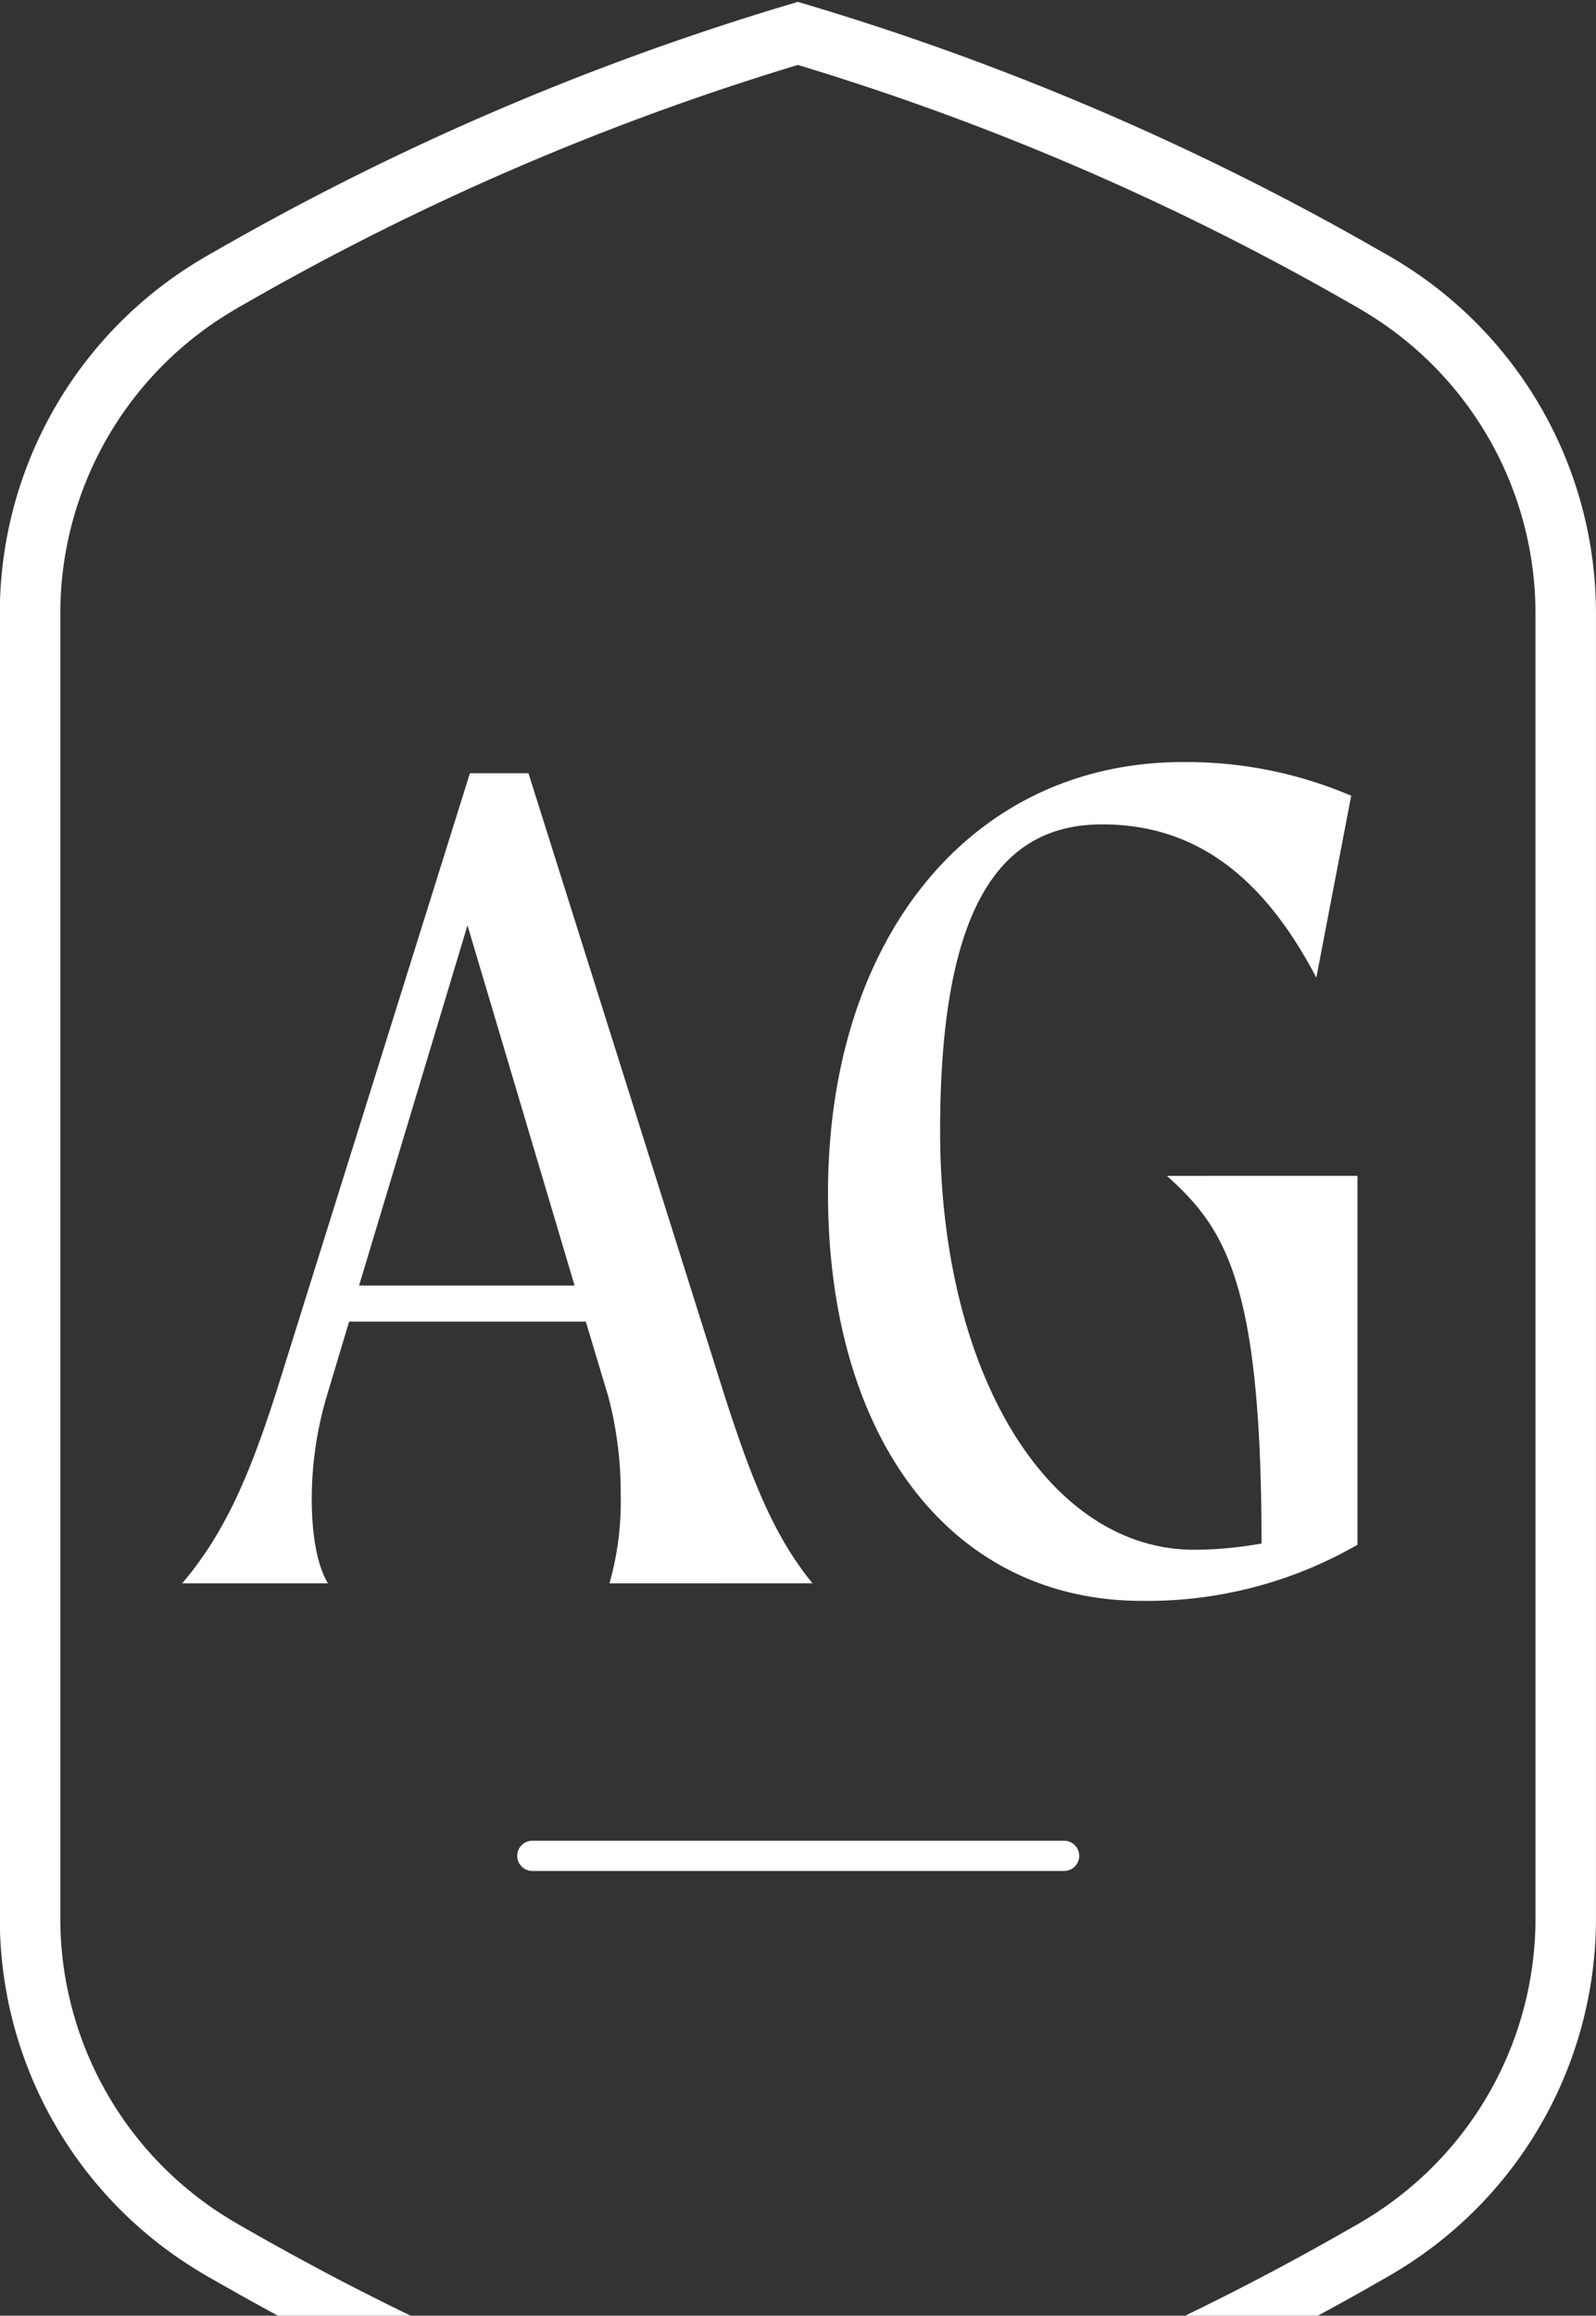
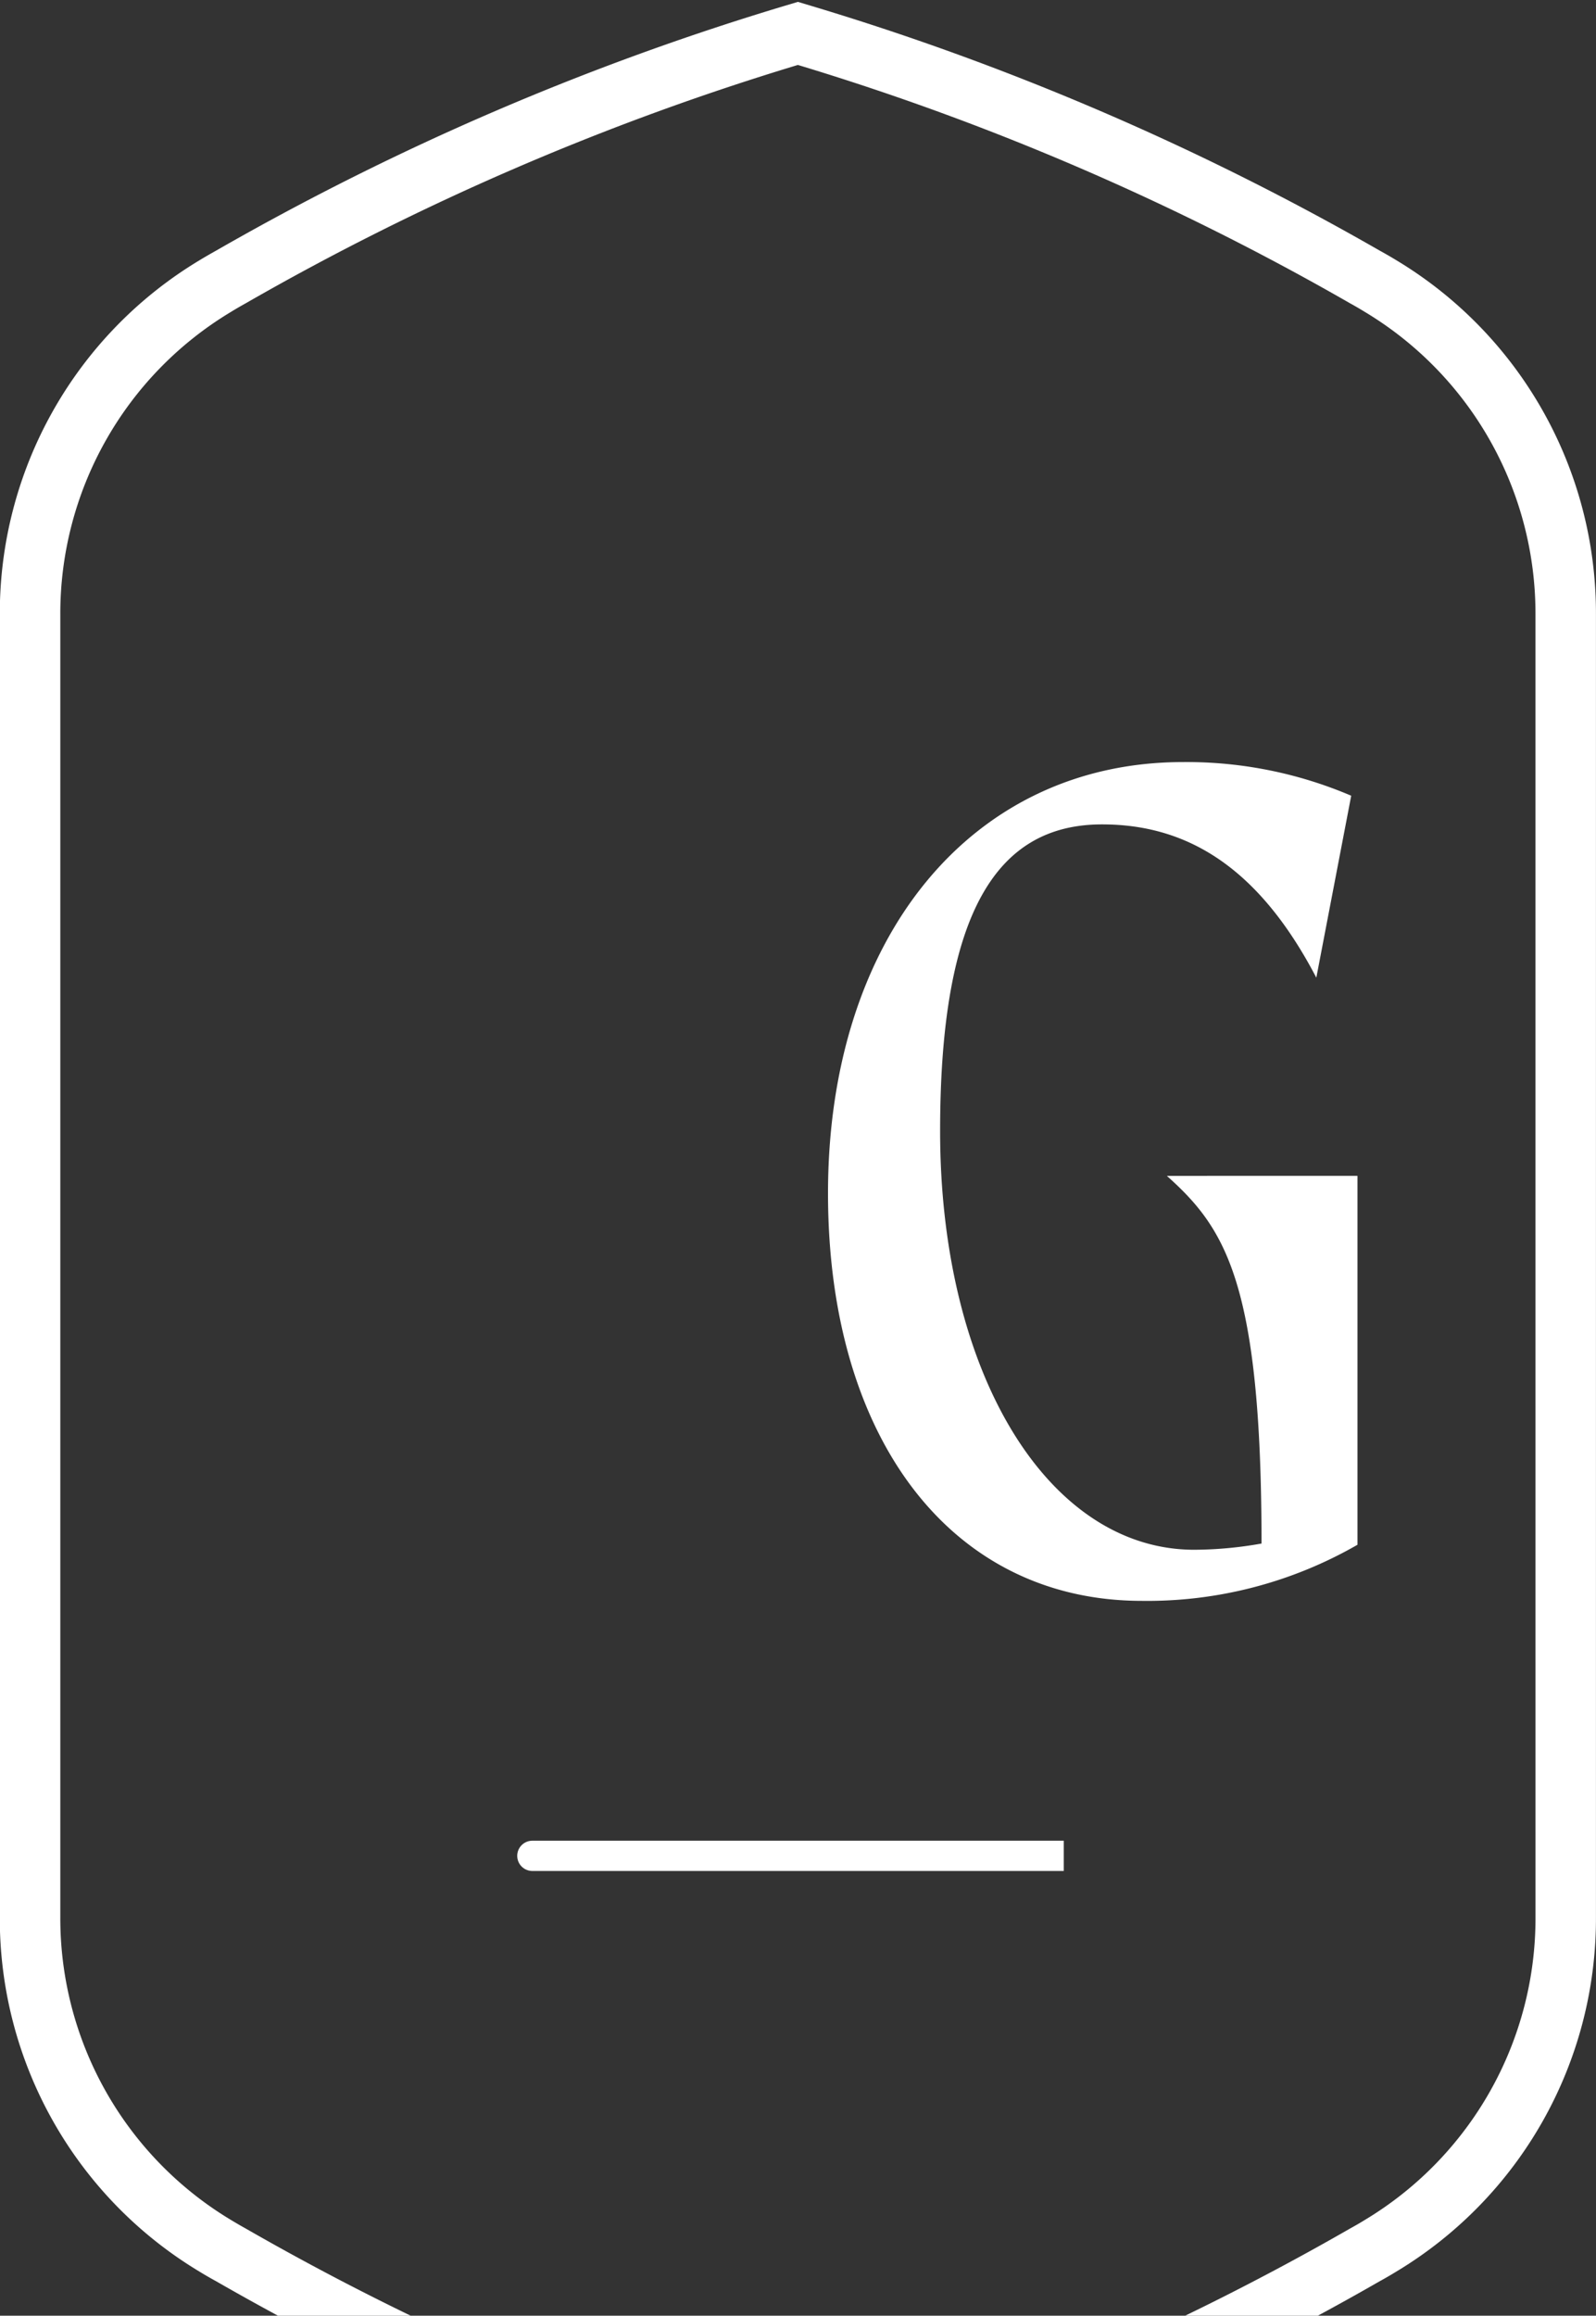
<svg xmlns="http://www.w3.org/2000/svg" width="231" height="335" viewBox="0 0 231 335">
  <rect x="0" y="0" width="231" height="335" fill="#333333" stroke="none" />
  <defs>
    <clipPath id="a">
      <rect width="231" height="335" transform="translate(138 2034)" fill="#fff" />
    </clipPath>
  </defs>
  <g transform="translate(-138 -2034)" clip-path="url(#a)">
    <g transform="translate(-304.023 -159.734)">
      <g transform="translate(442 2194)">
-         <path d="M384.592,137.563l-15.5-52.109L353.4,137.563Zm5.05,43.089a43.36,43.36,0,0,0,1.624-12.8,54.371,54.371,0,0,0-1.8-14.248l-3.249-10.818H351.958l-3.244,10.818a52.384,52.384,0,0,0-2.164,14.783c0,5.046.721,9.556,2.346,12.26H327.8c5.949-7.029,9.556-14.965,13.7-27.947l27.942-89.249h8.476L406.05,152.7c4.147,12.982,7.392,21.1,12.982,27.947Z" transform="translate(-301.406 48.141)" fill="#fff" />
        <path d="M426.586,122.931V176.3a61,61,0,0,1-31.2,8.117c-27.584,0-45.435-23.441-45.435-58.957,0-36.967,20.736-62.387,51.388-62.387a60.688,60.688,0,0,1,24.339,4.869l-5.05,26.322c-8.472-16.226-18.931-22.175-31.01-22.175-14.965,0-23.441,12.256-23.441,44.354,0,35.157,15.686,60.581,36.781,60.581a56.336,56.336,0,0,0,9.738-.9c0-37.684-5.227-45.616-13.7-53.189Z" transform="translate(-230.085 46.905)" fill="#fff" />
-         <path d="M418.432,104.433H341.469a2.188,2.188,0,0,1,0-4.375h76.963a2.188,2.188,0,1,1,0,4.375" transform="translate(-264.442 165.963)" fill="#fff" />
+         <path d="M418.432,104.433H341.469a2.188,2.188,0,0,1,0-4.375h76.963" transform="translate(-264.442 165.963)" fill="#fff" />
        <path d="M552.56,178.418V125.672a59.58,59.58,0,0,0-28.845-51.257c-.814-.5-1.645-.975-2.418-1.4a390.974,390.974,0,0,0-83-35.63l-1.249-.375-1.249.375a390.883,390.883,0,0,0-82.933,35.6c-.831.464-1.667.945-2.464,1.43a59.584,59.584,0,0,0-28.862,51.265V261.326h0V314.08a59.577,59.577,0,0,0,28.845,51.248c.814.5,1.645.979,2.417,1.4A391.151,391.151,0,0,0,435.8,402.367l1.249.371,1.249-.371a390.732,390.732,0,0,0,82.938-35.6c.835-.456,1.666-.941,2.464-1.43A59.572,59.572,0,0,0,552.56,314.08V178.418ZM543.81,314.08a50.9,50.9,0,0,1-24.673,43.789c-.7.435-1.422.848-2.2,1.278a382.488,382.488,0,0,1-79.883,34.461,382.916,382.916,0,0,1-79.938-34.49q-1.082-.6-2.164-1.257a50.9,50.9,0,0,1-24.656-43.781V261.326h0V125.672a50.888,50.888,0,0,1,24.669-43.793c.7-.435,1.426-.852,2.2-1.283a382.767,382.767,0,0,1,79.883-34.461,382.721,382.721,0,0,1,79.938,34.49c.725.4,1.447.818,2.164,1.261a50.889,50.889,0,0,1,24.656,43.785v52.746h0Z" transform="translate(-321.544 -37.005)" fill="#fff" />
      </g>
    </g>
  </g>
</svg>